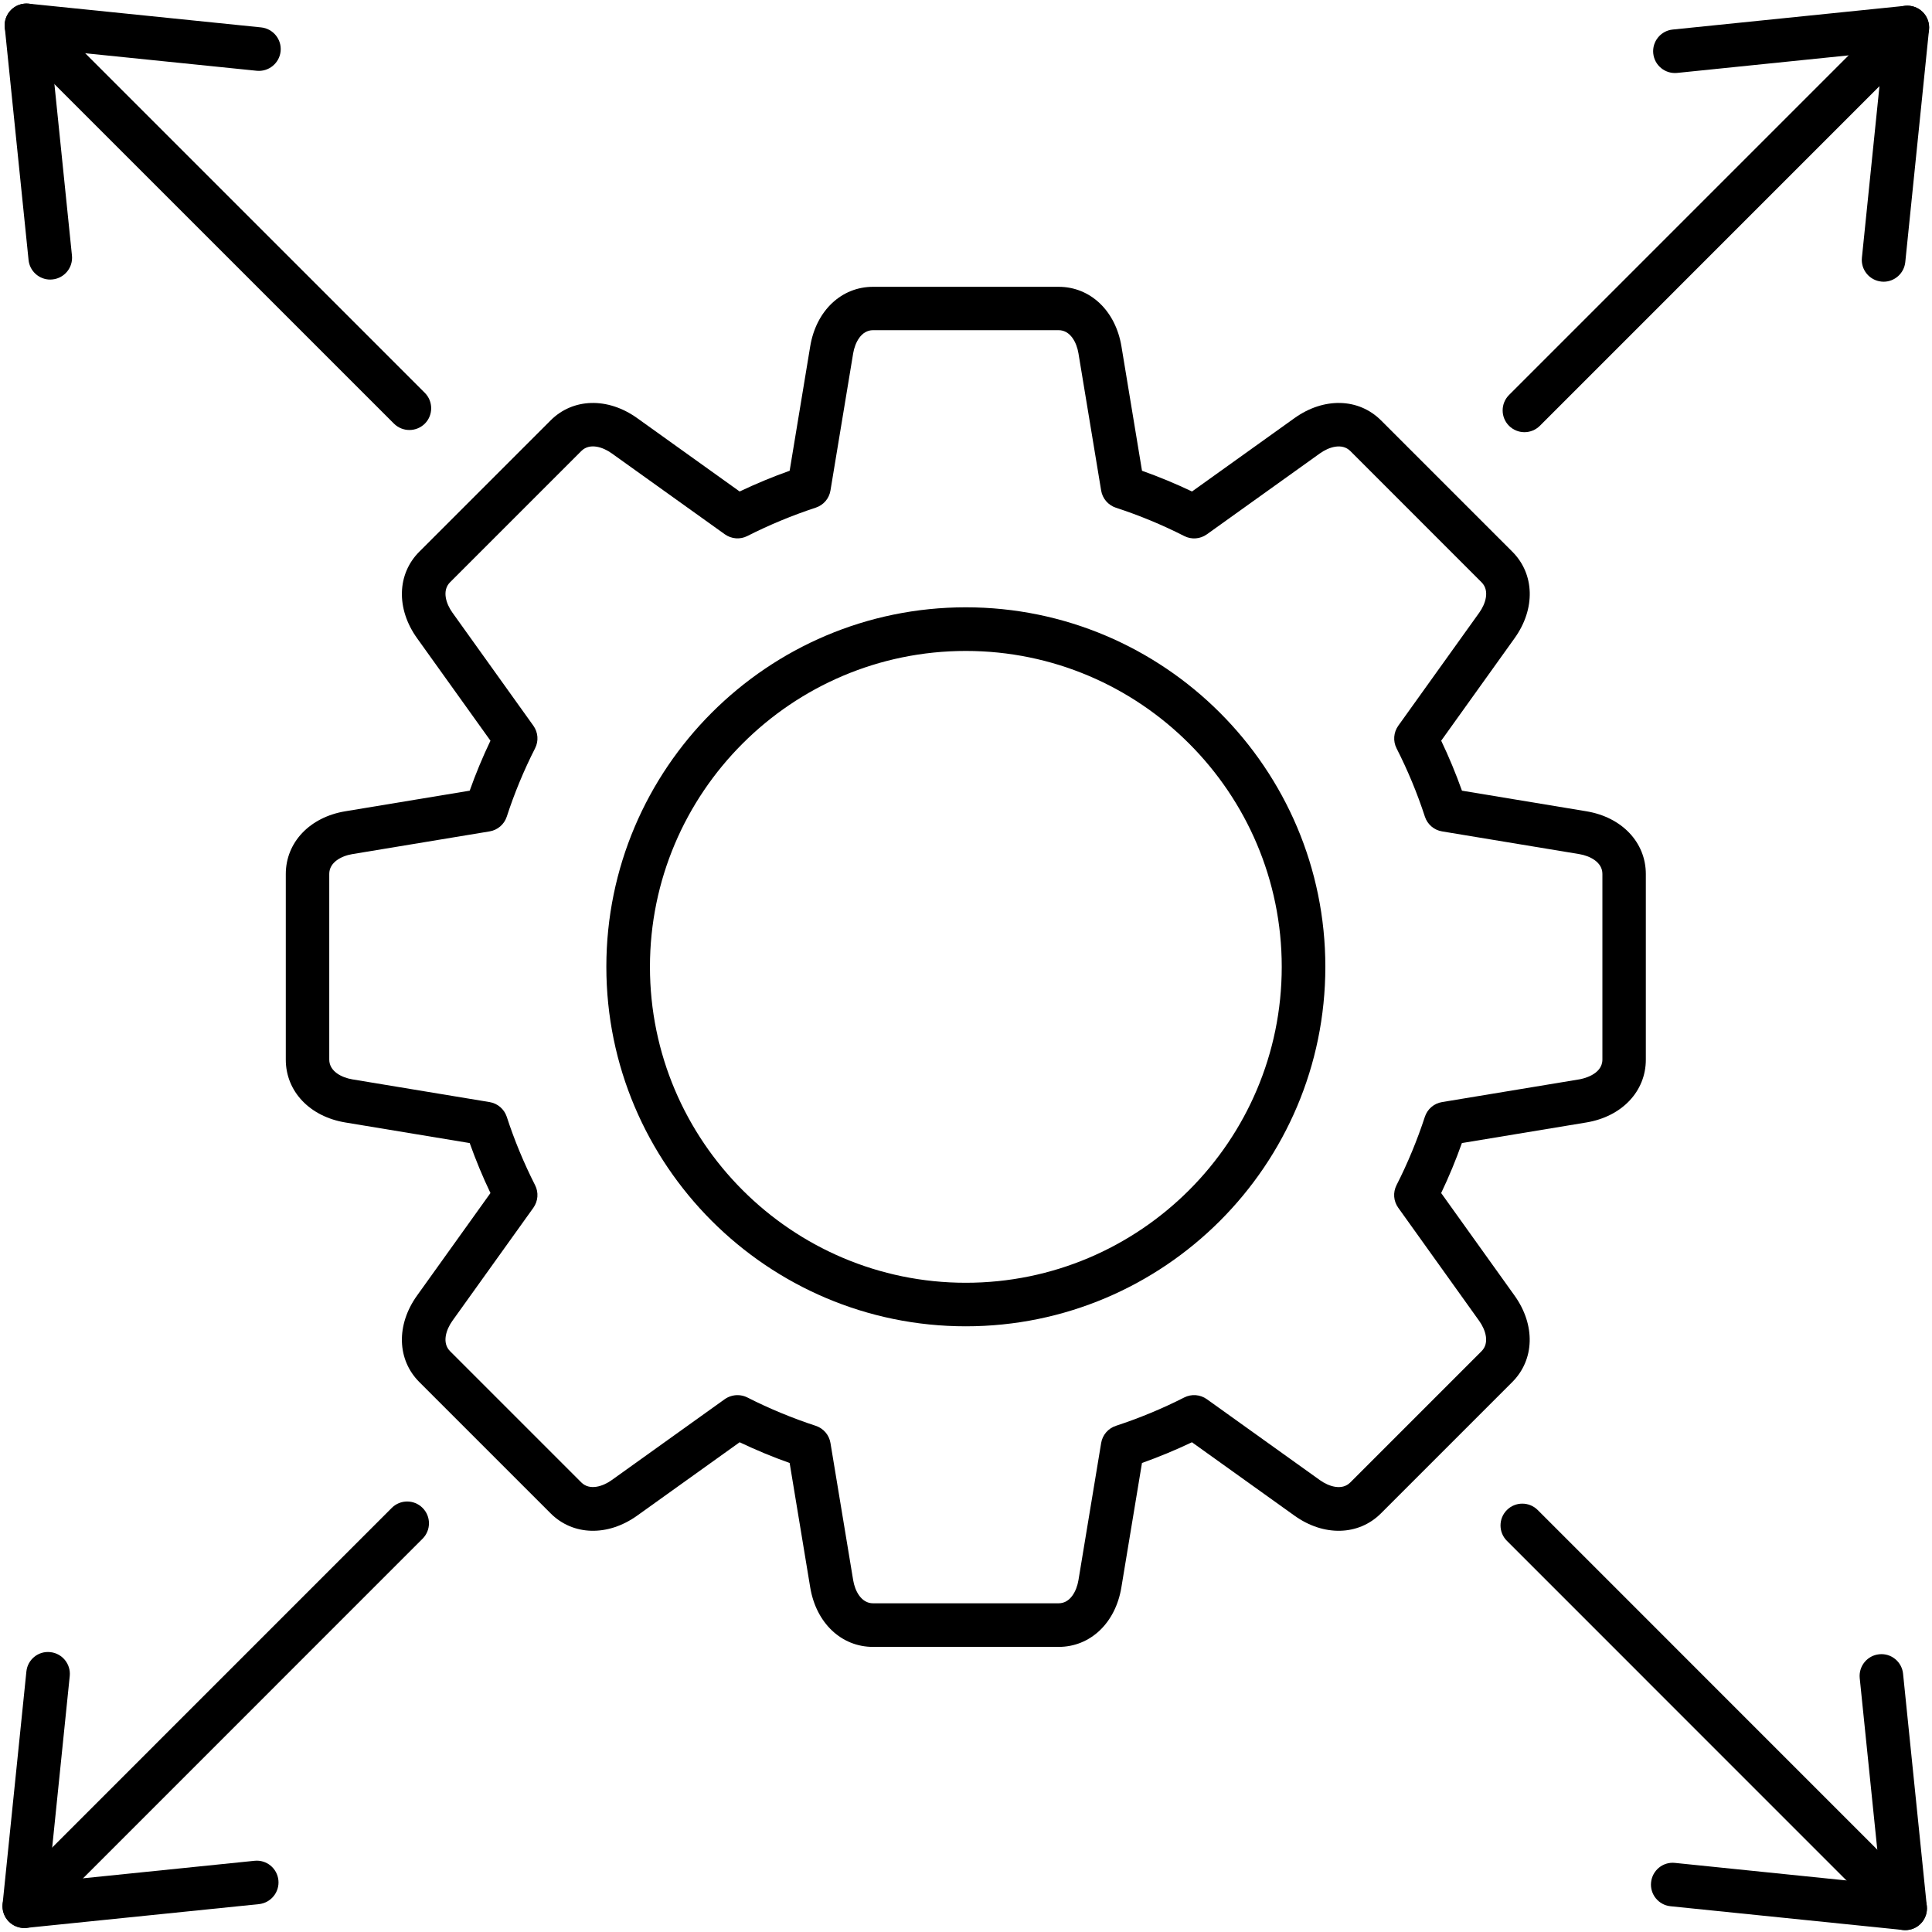
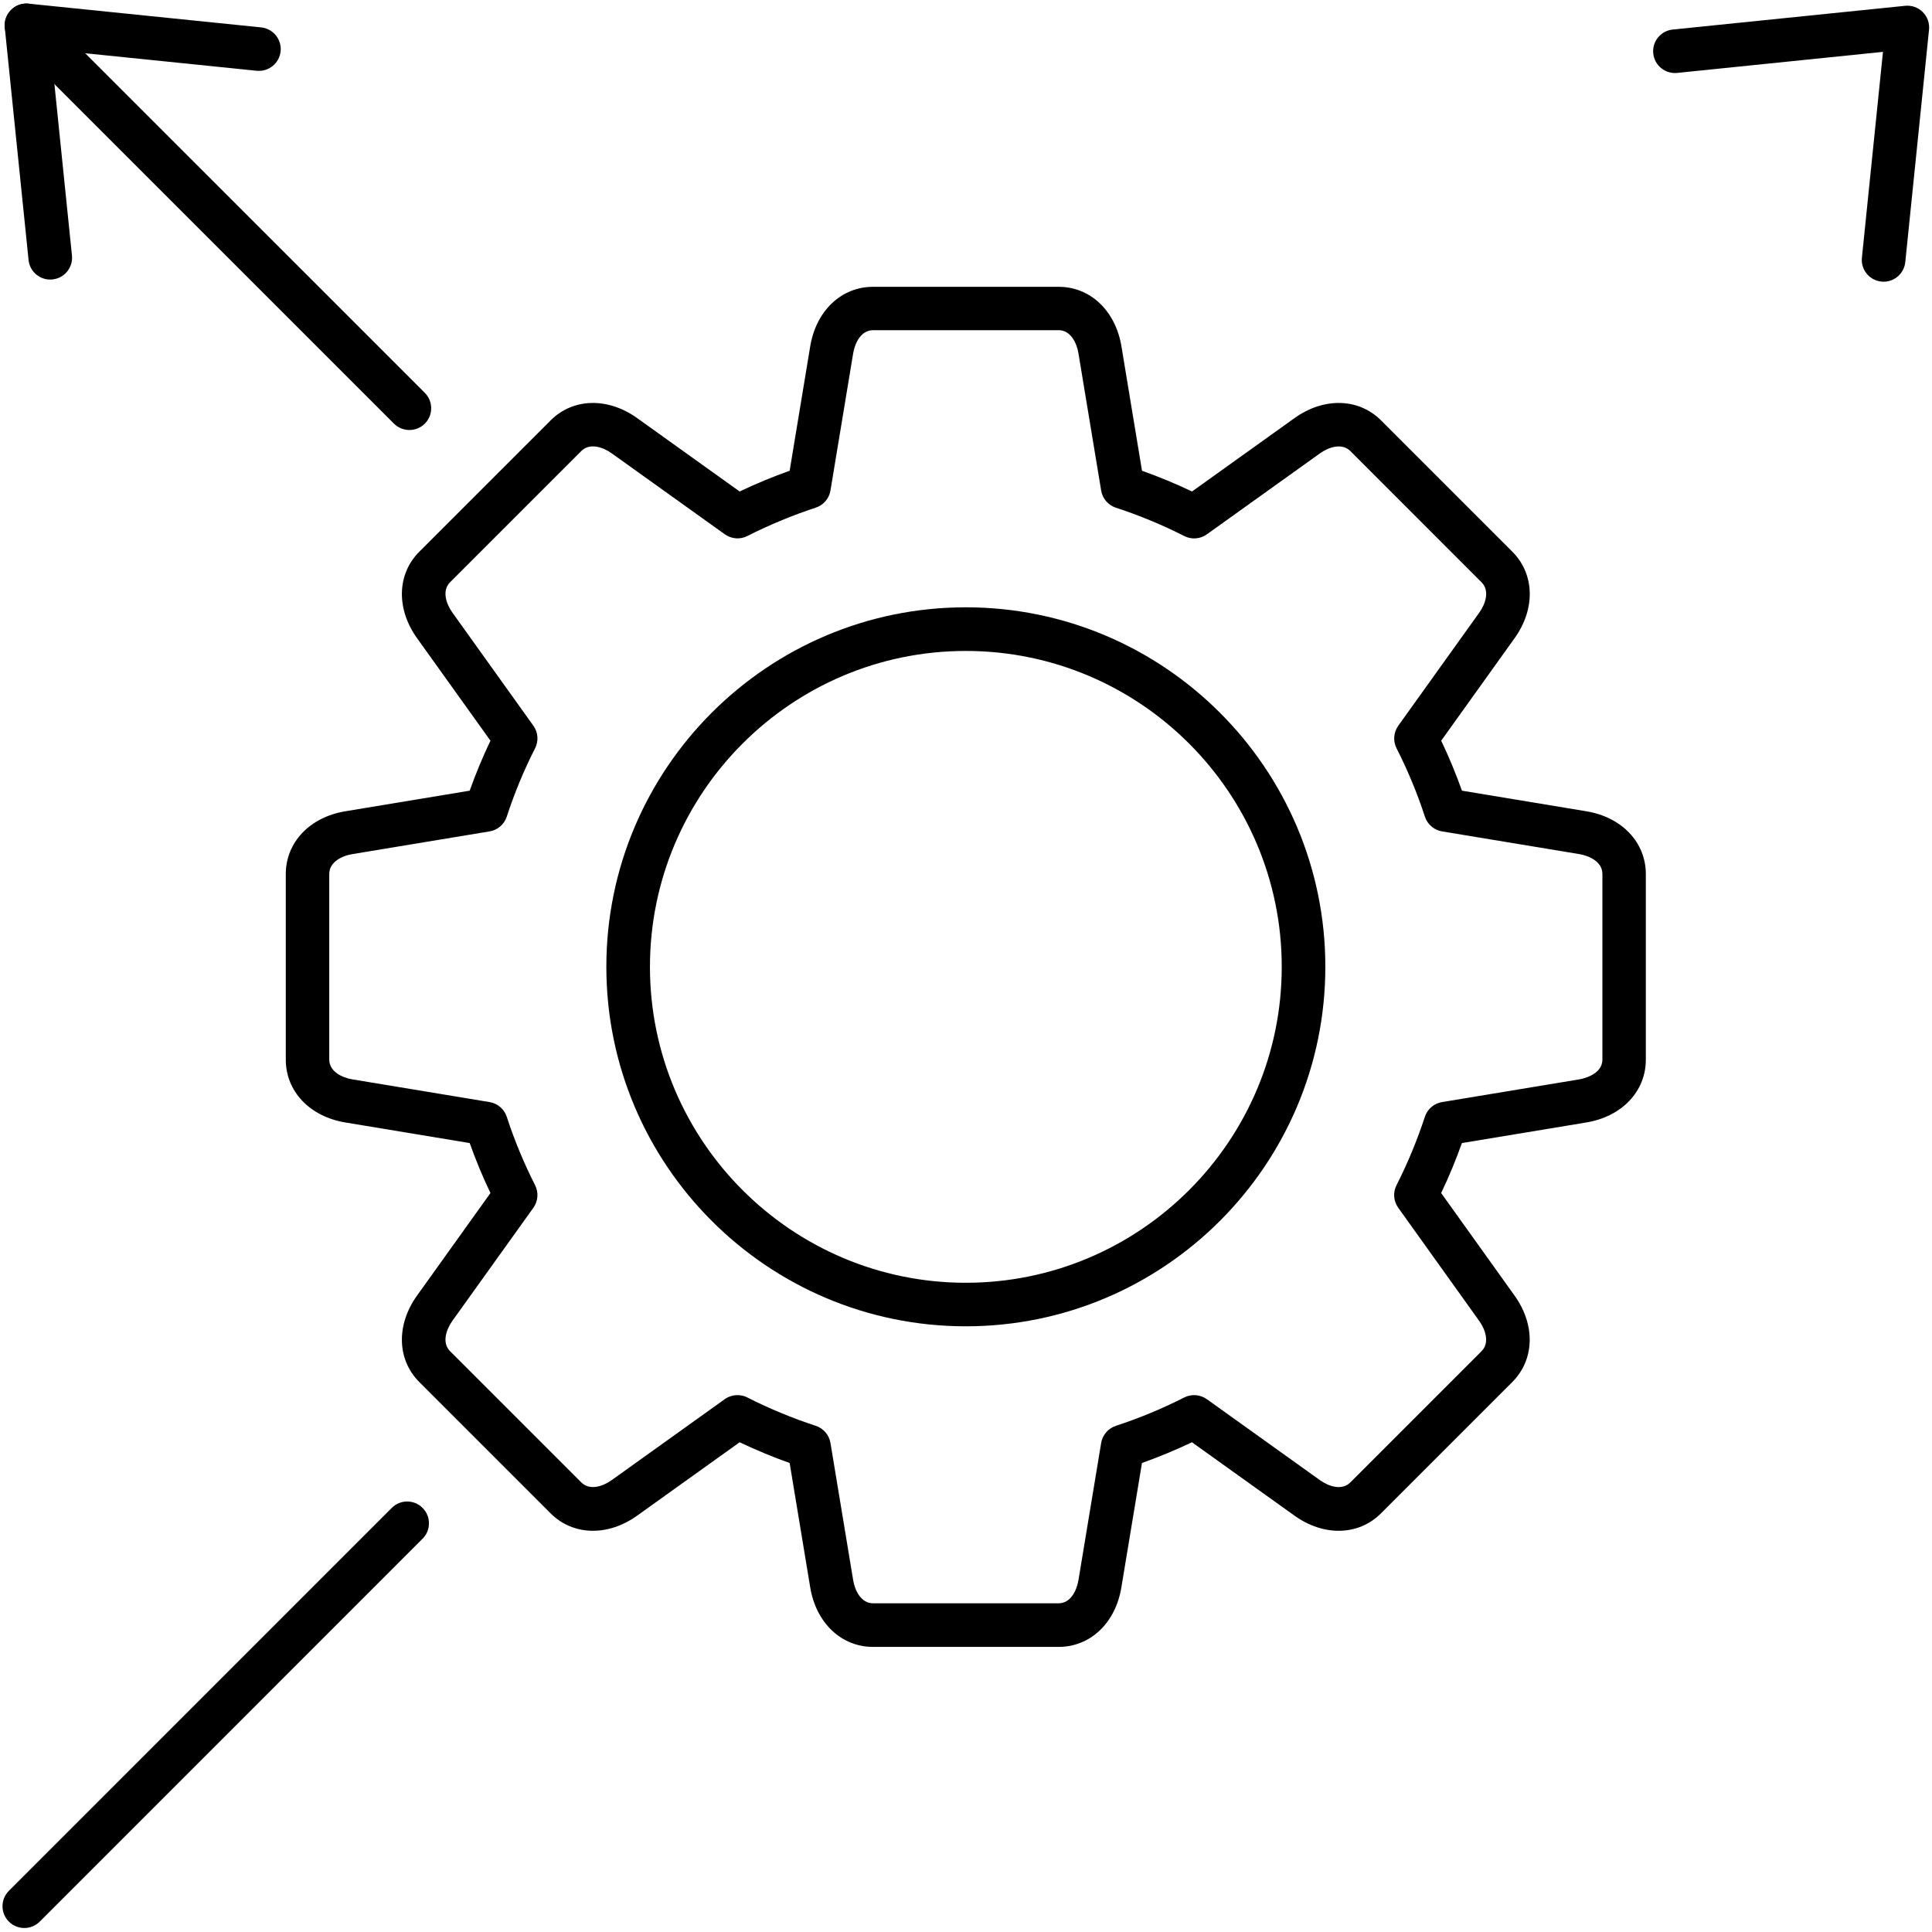
<svg xmlns="http://www.w3.org/2000/svg" width="300" zoomAndPan="magnify" viewBox="0 0 224.88 225" height="300" preserveAspectRatio="xMidYMid meet" version="1.0">
  <defs>
    <clipPath id="14ef88dca2">
      <path d="M 0 0.059 L 51 0.059 L 51 51 L 0 51 Z M 0 0.059 " clip-rule="nonzero" />
    </clipPath>
    <clipPath id="47c916fe4d">
      <path d="M 0 0.059 L 33 0.059 L 33 33 L 0 33 Z M 0 0.059 " clip-rule="nonzero" />
    </clipPath>
    <clipPath id="c36bd8120f">
-       <path d="M 174 0.059 L 224.762 0.059 L 224.762 51 L 174 51 Z M 174 0.059 " clip-rule="nonzero" />
-     </clipPath>
+       </clipPath>
    <clipPath id="5af5dffcb1">
      <path d="M 192 0.059 L 224.762 0.059 L 224.762 33 L 192 33 Z M 192 0.059 " clip-rule="nonzero" />
    </clipPath>
    <clipPath id="b89201b4f2">
-       <path d="M 174 175 L 224.762 175 L 224.762 224.938 L 174 224.938 Z M 174 175 " clip-rule="nonzero" />
-     </clipPath>
+       </clipPath>
    <clipPath id="d31d5a7e0f">
-       <path d="M 192 192 L 224.762 192 L 224.762 224.938 L 192 224.938 Z M 192 192 " clip-rule="nonzero" />
-     </clipPath>
+       </clipPath>
    <clipPath id="637040d220">
      <path d="M 0 174 L 50 174 L 50 224.938 L 0 224.938 Z M 0 174 " clip-rule="nonzero" />
    </clipPath>
    <clipPath id="cea53beafd">
-       <path d="M 0 192 L 33 192 L 33 224.938 L 0 224.938 Z M 0 192 " clip-rule="nonzero" />
-     </clipPath>
+       </clipPath>
  </defs>
  <path fill="#000000" d="M 123.227 191.797 L 101.613 191.797 C 97.922 191.797 94.984 189.012 94.297 184.863 L 91.902 170.379 C 89.926 169.68 87.977 168.867 86.078 167.965 L 74.141 176.512 C 70.719 178.957 66.672 178.852 64.062 176.242 L 48.777 160.957 C 46.168 158.348 46.062 154.297 48.508 150.883 L 57.059 138.941 C 56.152 137.051 55.348 135.102 54.641 133.121 L 40.16 130.723 C 36.012 130.039 33.223 127.098 33.223 123.41 L 33.223 101.793 C 33.223 98.105 36.012 95.164 40.16 94.48 L 54.641 92.082 C 55.34 90.109 56.152 88.16 57.059 86.262 L 48.508 74.32 C 46.062 70.906 46.168 66.855 48.777 64.246 L 64.062 48.961 C 66.672 46.352 70.723 46.246 74.141 48.691 L 86.078 57.238 C 87.977 56.336 89.926 55.527 91.902 54.824 L 94.297 40.336 C 94.984 36.188 97.926 33.402 101.613 33.402 L 123.227 33.402 C 126.918 33.402 129.855 36.188 130.543 40.336 L 132.938 54.824 C 134.914 55.523 136.863 56.336 138.762 57.238 L 150.699 48.691 C 154.121 46.246 158.168 46.352 160.777 48.961 L 176.062 64.246 C 178.672 66.855 178.777 70.906 176.332 74.32 L 167.781 86.262 C 168.684 88.152 169.492 90.102 170.199 92.082 L 184.68 94.48 C 188.828 95.164 191.613 98.105 191.613 101.793 L 191.613 123.41 C 191.613 127.098 188.828 130.039 184.68 130.723 L 170.191 133.121 C 169.492 135.094 168.684 137.043 167.777 138.941 L 176.324 150.883 C 178.773 154.305 178.664 158.348 176.055 160.957 L 160.77 176.242 C 158.164 178.852 154.109 178.957 150.695 176.512 L 138.754 167.965 C 136.855 168.867 134.906 169.676 132.934 170.379 L 130.535 184.863 C 129.855 189.012 126.918 191.797 123.227 191.797 Z M 85.836 162.477 C 86.227 162.477 86.621 162.566 86.98 162.75 C 89.547 164.055 92.223 165.16 94.941 166.051 C 95.84 166.344 96.504 167.117 96.656 168.051 L 99.301 184.031 C 99.504 185.27 100.238 186.719 101.613 186.719 L 123.227 186.719 C 124.602 186.719 125.328 185.273 125.535 184.031 L 128.18 168.051 C 128.332 167.117 129 166.344 129.898 166.051 C 132.617 165.16 135.297 164.051 137.855 162.75 C 138.699 162.32 139.715 162.398 140.488 162.949 L 153.66 172.379 C 154.68 173.109 156.219 173.625 157.191 172.648 L 172.477 157.363 C 173.453 156.391 172.938 154.852 172.207 153.832 L 162.777 140.652 C 162.223 139.883 162.148 138.871 162.578 138.023 C 163.883 135.461 164.988 132.781 165.879 130.062 C 166.172 129.164 166.945 128.5 167.879 128.348 L 183.863 125.703 C 184.137 125.656 186.555 125.207 186.555 123.395 L 186.555 101.777 C 186.555 100.402 185.105 99.676 183.863 99.469 L 167.883 96.824 C 166.949 96.672 166.176 96.008 165.883 95.109 C 164.996 92.383 163.883 89.707 162.582 87.148 C 162.152 86.305 162.234 85.293 162.781 84.52 L 172.215 71.348 C 172.945 70.324 173.457 68.789 172.48 67.812 L 157.199 52.527 C 156.223 51.555 154.684 52.066 153.664 52.797 L 140.488 62.23 C 139.715 62.781 138.703 62.859 137.855 62.426 C 135.293 61.121 132.617 60.016 129.898 59.129 C 129 58.832 128.332 58.062 128.18 57.129 L 125.535 41.141 C 125.332 39.902 124.602 38.453 123.227 38.453 L 101.613 38.453 C 100.238 38.453 99.512 39.898 99.301 41.141 L 96.656 57.121 C 96.504 58.059 95.84 58.828 94.941 59.121 C 92.227 60.012 89.547 61.121 86.98 62.422 C 86.141 62.855 85.125 62.773 84.352 62.223 L 71.176 52.793 C 70.156 52.062 68.617 51.551 67.641 52.523 L 52.355 67.809 C 51.383 68.781 51.895 70.32 52.625 71.34 L 62.059 84.52 C 62.609 85.293 62.688 86.301 62.254 87.148 C 60.949 89.711 59.84 92.395 58.957 95.109 C 58.66 96.008 57.891 96.672 56.957 96.824 L 40.977 99.469 C 39.738 99.672 38.285 100.402 38.285 101.777 L 38.285 123.395 C 38.285 124.77 39.73 125.496 40.977 125.703 L 56.957 128.348 C 57.891 128.5 58.66 129.164 58.957 130.062 C 59.844 132.789 60.957 135.465 62.254 138.023 C 62.688 138.867 62.605 139.883 62.059 140.652 L 52.625 153.824 C 51.895 154.848 51.383 156.383 52.355 157.359 L 67.641 172.645 C 68.617 173.617 70.156 173.105 71.176 172.375 L 84.352 162.941 C 84.793 162.633 85.316 162.477 85.836 162.477 Z M 85.836 162.477 " fill-opacity="1" fill-rule="nonzero" />
  <path fill="#000000" d="M 112.418 154.461 C 89.332 154.461 70.555 135.68 70.555 112.59 C 70.555 89.504 89.336 70.727 112.418 70.727 C 135.508 70.727 154.289 89.508 154.289 112.59 C 154.289 135.684 135.508 154.461 112.418 154.461 Z M 112.418 75.809 C 92.137 75.809 75.633 92.312 75.633 112.598 C 75.633 132.883 92.137 149.391 112.418 149.391 C 132.703 149.391 149.211 132.887 149.211 112.598 C 149.211 92.312 132.703 75.809 112.418 75.809 Z M 112.418 75.809 " fill-opacity="1" fill-rule="nonzero" />
  <g clip-path="url(#14ef88dca2)">
    <path fill="#000000" d="M 47.617 50.078 C 46.965 50.078 46.316 49.828 45.82 49.336 L 1.227 4.746 C 0.238 3.754 0.238 2.145 1.227 1.156 C 2.219 0.168 3.828 0.168 4.816 1.156 L 49.414 45.75 C 50.402 46.742 50.402 48.352 49.414 49.34 C 48.914 49.832 48.266 50.078 47.617 50.078 Z M 47.617 50.078 " fill-opacity="1" fill-rule="nonzero" />
  </g>
  <g clip-path="url(#47c916fe4d)">
    <path fill="#000000" d="M 5.785 32.559 C 4.504 32.559 3.395 31.582 3.266 30.277 L 0.496 3.207 C 0.422 2.445 0.691 1.695 1.227 1.156 C 1.766 0.617 2.523 0.348 3.277 0.426 L 30.352 3.191 C 31.746 3.336 32.762 4.582 32.621 5.973 C 32.477 7.363 31.234 8.379 29.84 8.242 L 5.867 5.793 L 8.32 29.762 C 8.461 31.156 7.445 32.402 6.051 32.543 C 5.961 32.555 5.875 32.559 5.785 32.559 Z M 5.785 32.559 " fill-opacity="1" fill-rule="nonzero" />
  </g>
  <g clip-path="url(#c36bd8120f)">
    <path fill="#000000" d="M 177.477 50.332 C 176.828 50.332 176.18 50.082 175.68 49.59 C 174.691 48.598 174.691 46.992 175.68 46 L 220.27 1.406 C 221.262 0.414 222.871 0.414 223.859 1.406 C 224.848 2.395 224.848 4.004 223.859 4.996 L 179.27 49.59 C 178.773 50.082 178.121 50.332 177.477 50.332 Z M 177.477 50.332 " fill-opacity="1" fill-rule="nonzero" />
  </g>
  <g clip-path="url(#5af5dffcb1)">
    <path fill="#000000" d="M 219.301 32.809 C 219.215 32.809 219.129 32.801 219.043 32.793 C 217.645 32.648 216.633 31.402 216.777 30.012 L 219.23 6.039 L 195.262 8.492 C 193.863 8.633 192.621 7.617 192.477 6.223 C 192.336 4.828 193.352 3.582 194.742 3.441 L 221.812 0.676 C 222.574 0.598 223.328 0.867 223.863 1.406 C 224.402 1.941 224.672 2.699 224.594 3.457 L 221.828 30.527 C 221.691 31.832 220.59 32.809 219.301 32.809 Z M 219.301 32.809 " fill-opacity="1" fill-rule="nonzero" />
  </g>
  <g clip-path="url(#b89201b4f2)">
    <path fill="#000000" d="M 221.82 224.781 C 221.168 224.781 220.52 224.535 220.023 224.043 L 175.434 179.445 C 174.441 178.457 174.441 176.848 175.434 175.855 C 176.422 174.867 178.031 174.867 179.02 175.855 L 223.609 220.453 C 224.602 221.441 224.602 223.051 223.609 224.043 C 223.117 224.535 222.469 224.781 221.82 224.781 Z M 221.82 224.781 " fill-opacity="1" fill-rule="nonzero" />
  </g>
  <g clip-path="url(#d31d5a7e0f)">
    <path fill="#000000" d="M 221.82 224.781 C 221.734 224.781 221.645 224.777 221.559 224.766 L 194.488 222 C 193.094 221.859 192.078 220.609 192.223 219.219 C 192.367 217.824 193.609 216.801 195.008 216.953 L 218.977 219.406 L 216.523 195.438 C 216.383 194.039 217.398 192.797 218.789 192.656 C 220.184 192.508 221.43 193.527 221.57 194.918 L 224.336 221.992 C 224.414 222.754 224.145 223.504 223.605 224.043 C 223.133 224.52 222.488 224.781 221.82 224.781 Z M 221.82 224.781 " fill-opacity="1" fill-rule="nonzero" />
  </g>
  <g clip-path="url(#637040d220)">
    <path fill="#000000" d="M 2.773 224.535 C 2.121 224.535 1.473 224.285 0.977 223.793 C -0.016 222.805 -0.016 221.195 0.977 220.203 L 45.566 175.609 C 46.555 174.617 48.164 174.617 49.152 175.609 C 50.145 176.598 50.145 178.207 49.152 179.199 L 4.57 223.789 C 4.07 224.285 3.422 224.535 2.773 224.535 Z M 2.773 224.535 " fill-opacity="1" fill-rule="nonzero" />
  </g>
  <g clip-path="url(#cea53beafd)">
    <path fill="#000000" d="M 2.773 224.535 C 2.102 224.535 1.457 224.27 0.977 223.793 C 0.438 223.254 0.168 222.5 0.242 221.742 L 3.012 194.672 C 3.152 193.273 4.395 192.254 5.793 192.406 C 7.188 192.547 8.203 193.797 8.062 195.188 L 5.609 219.156 L 29.578 216.707 C 30.977 216.559 32.219 217.578 32.363 218.969 C 32.504 220.359 31.488 221.609 30.094 221.754 L 3.02 224.52 C 2.945 224.527 2.859 224.535 2.773 224.535 Z M 2.773 224.535 " fill-opacity="1" fill-rule="nonzero" />
  </g>
</svg>